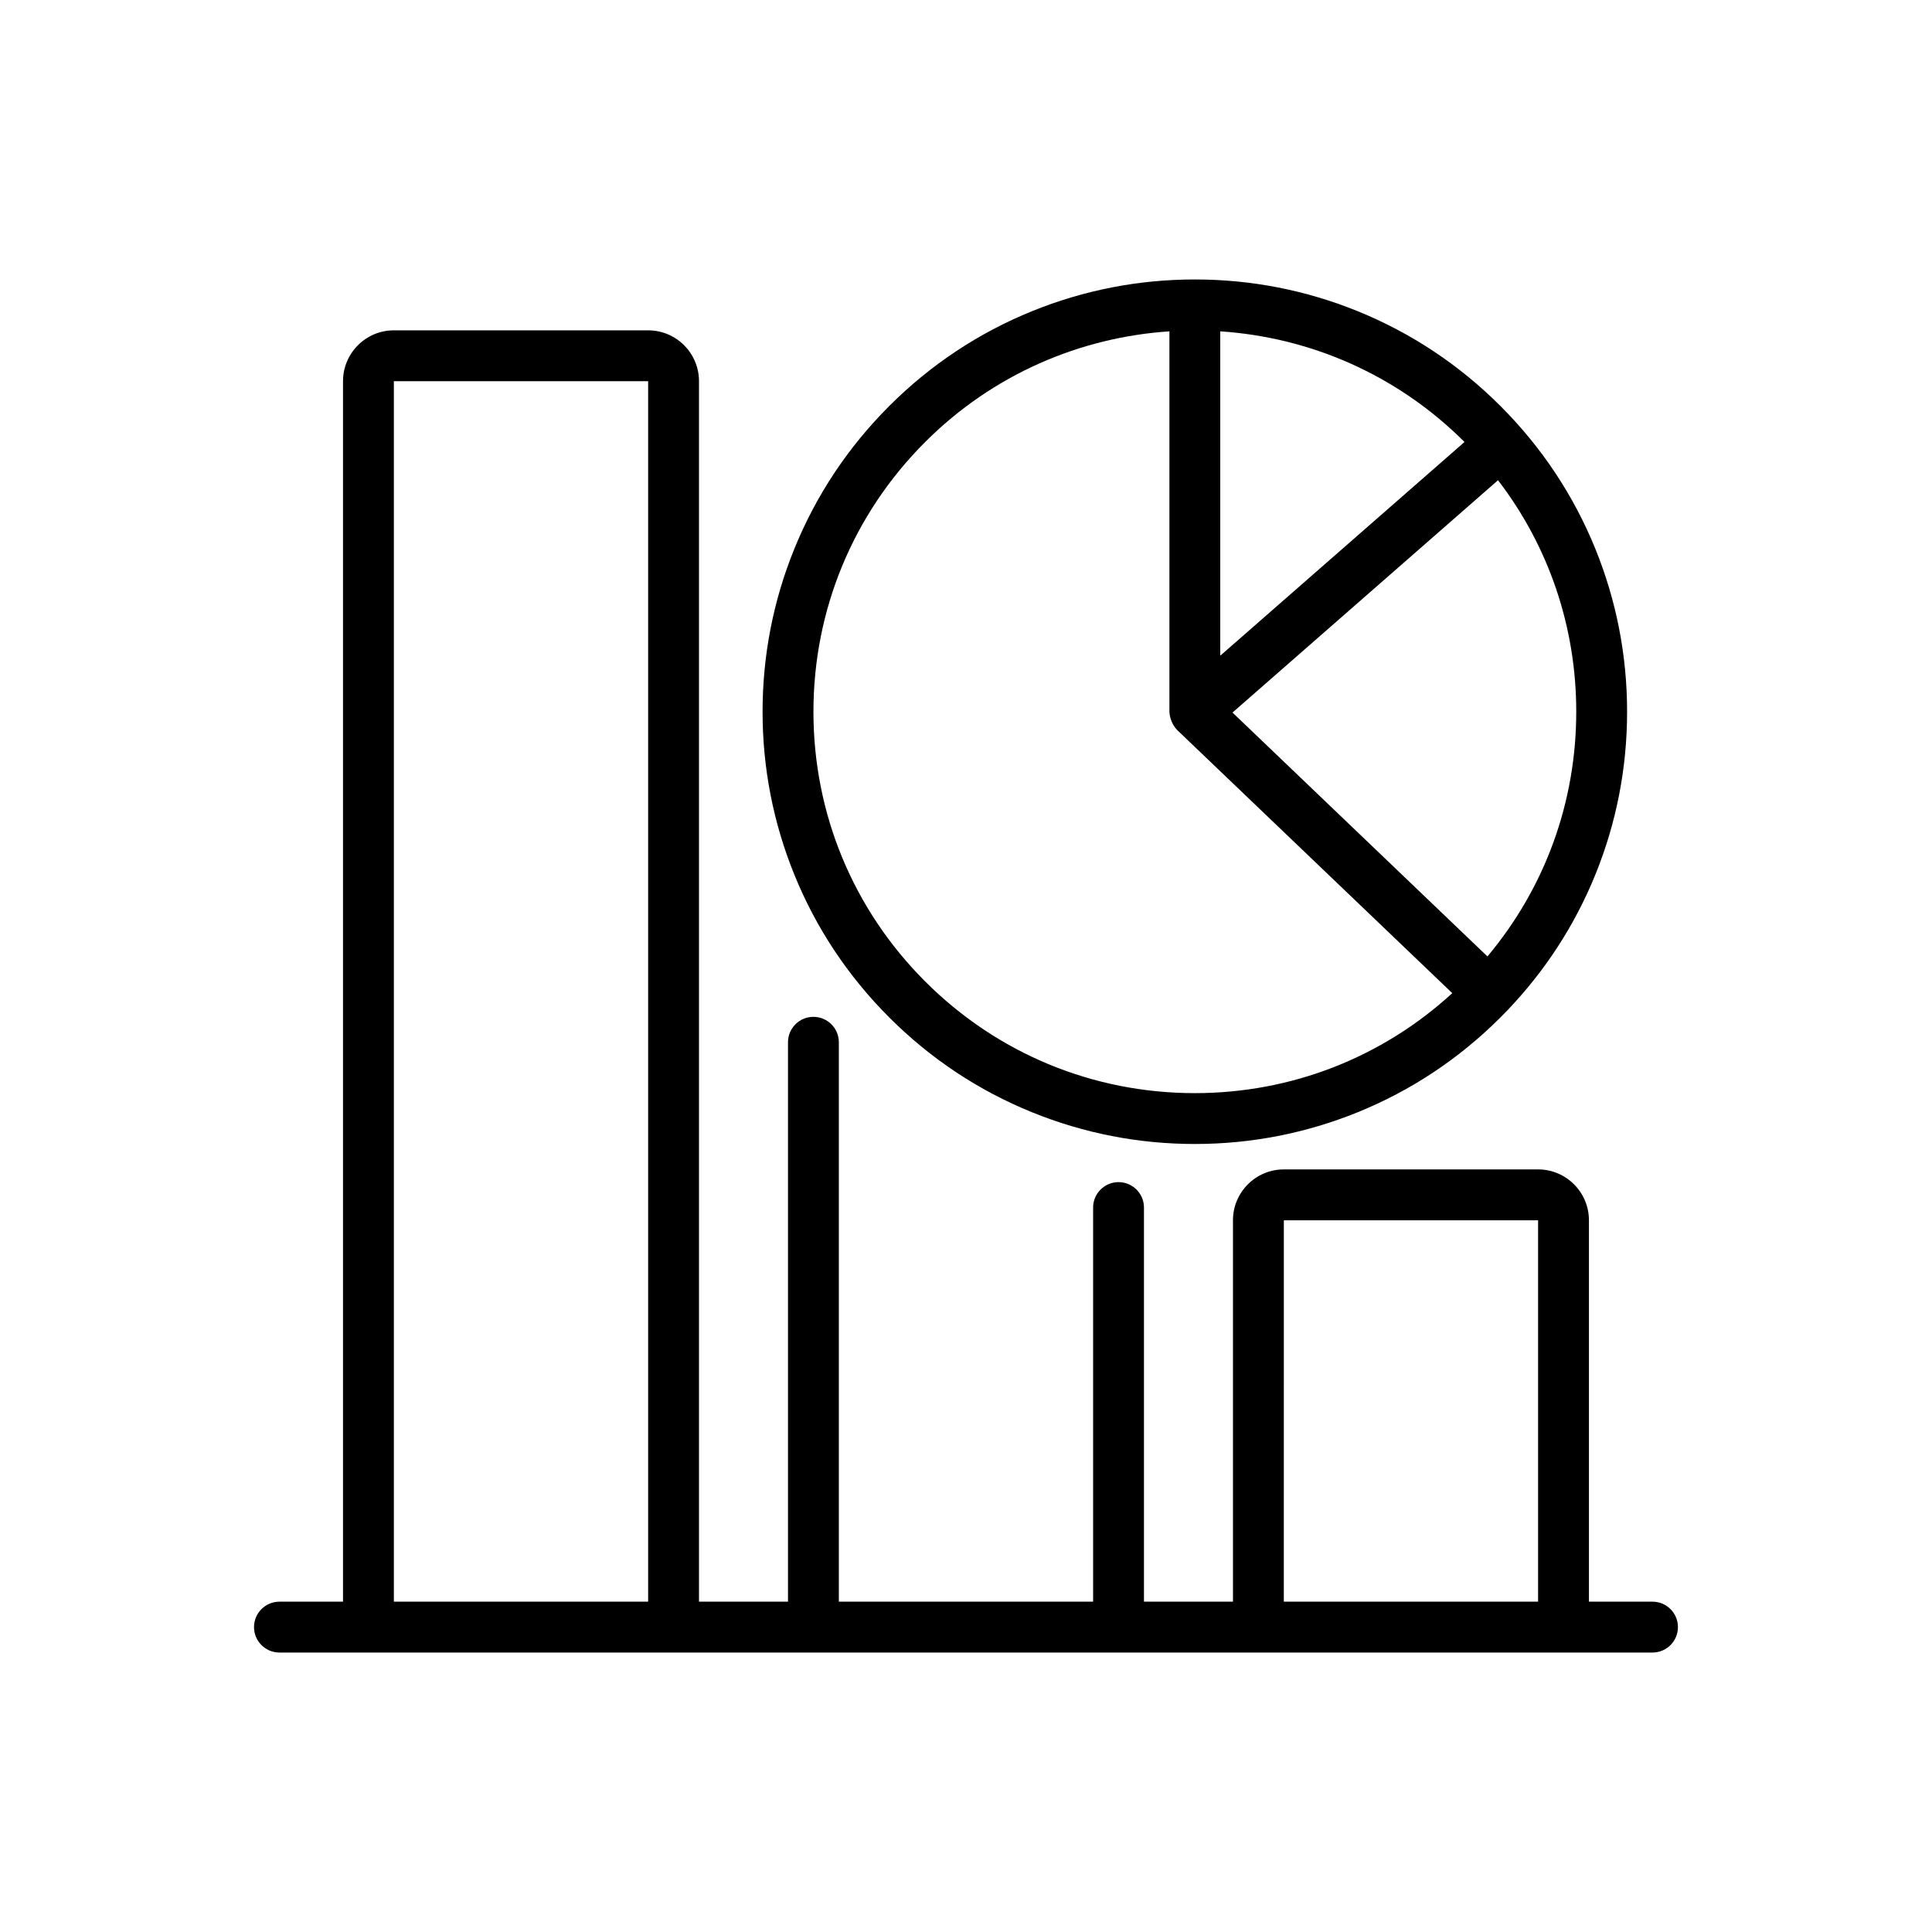
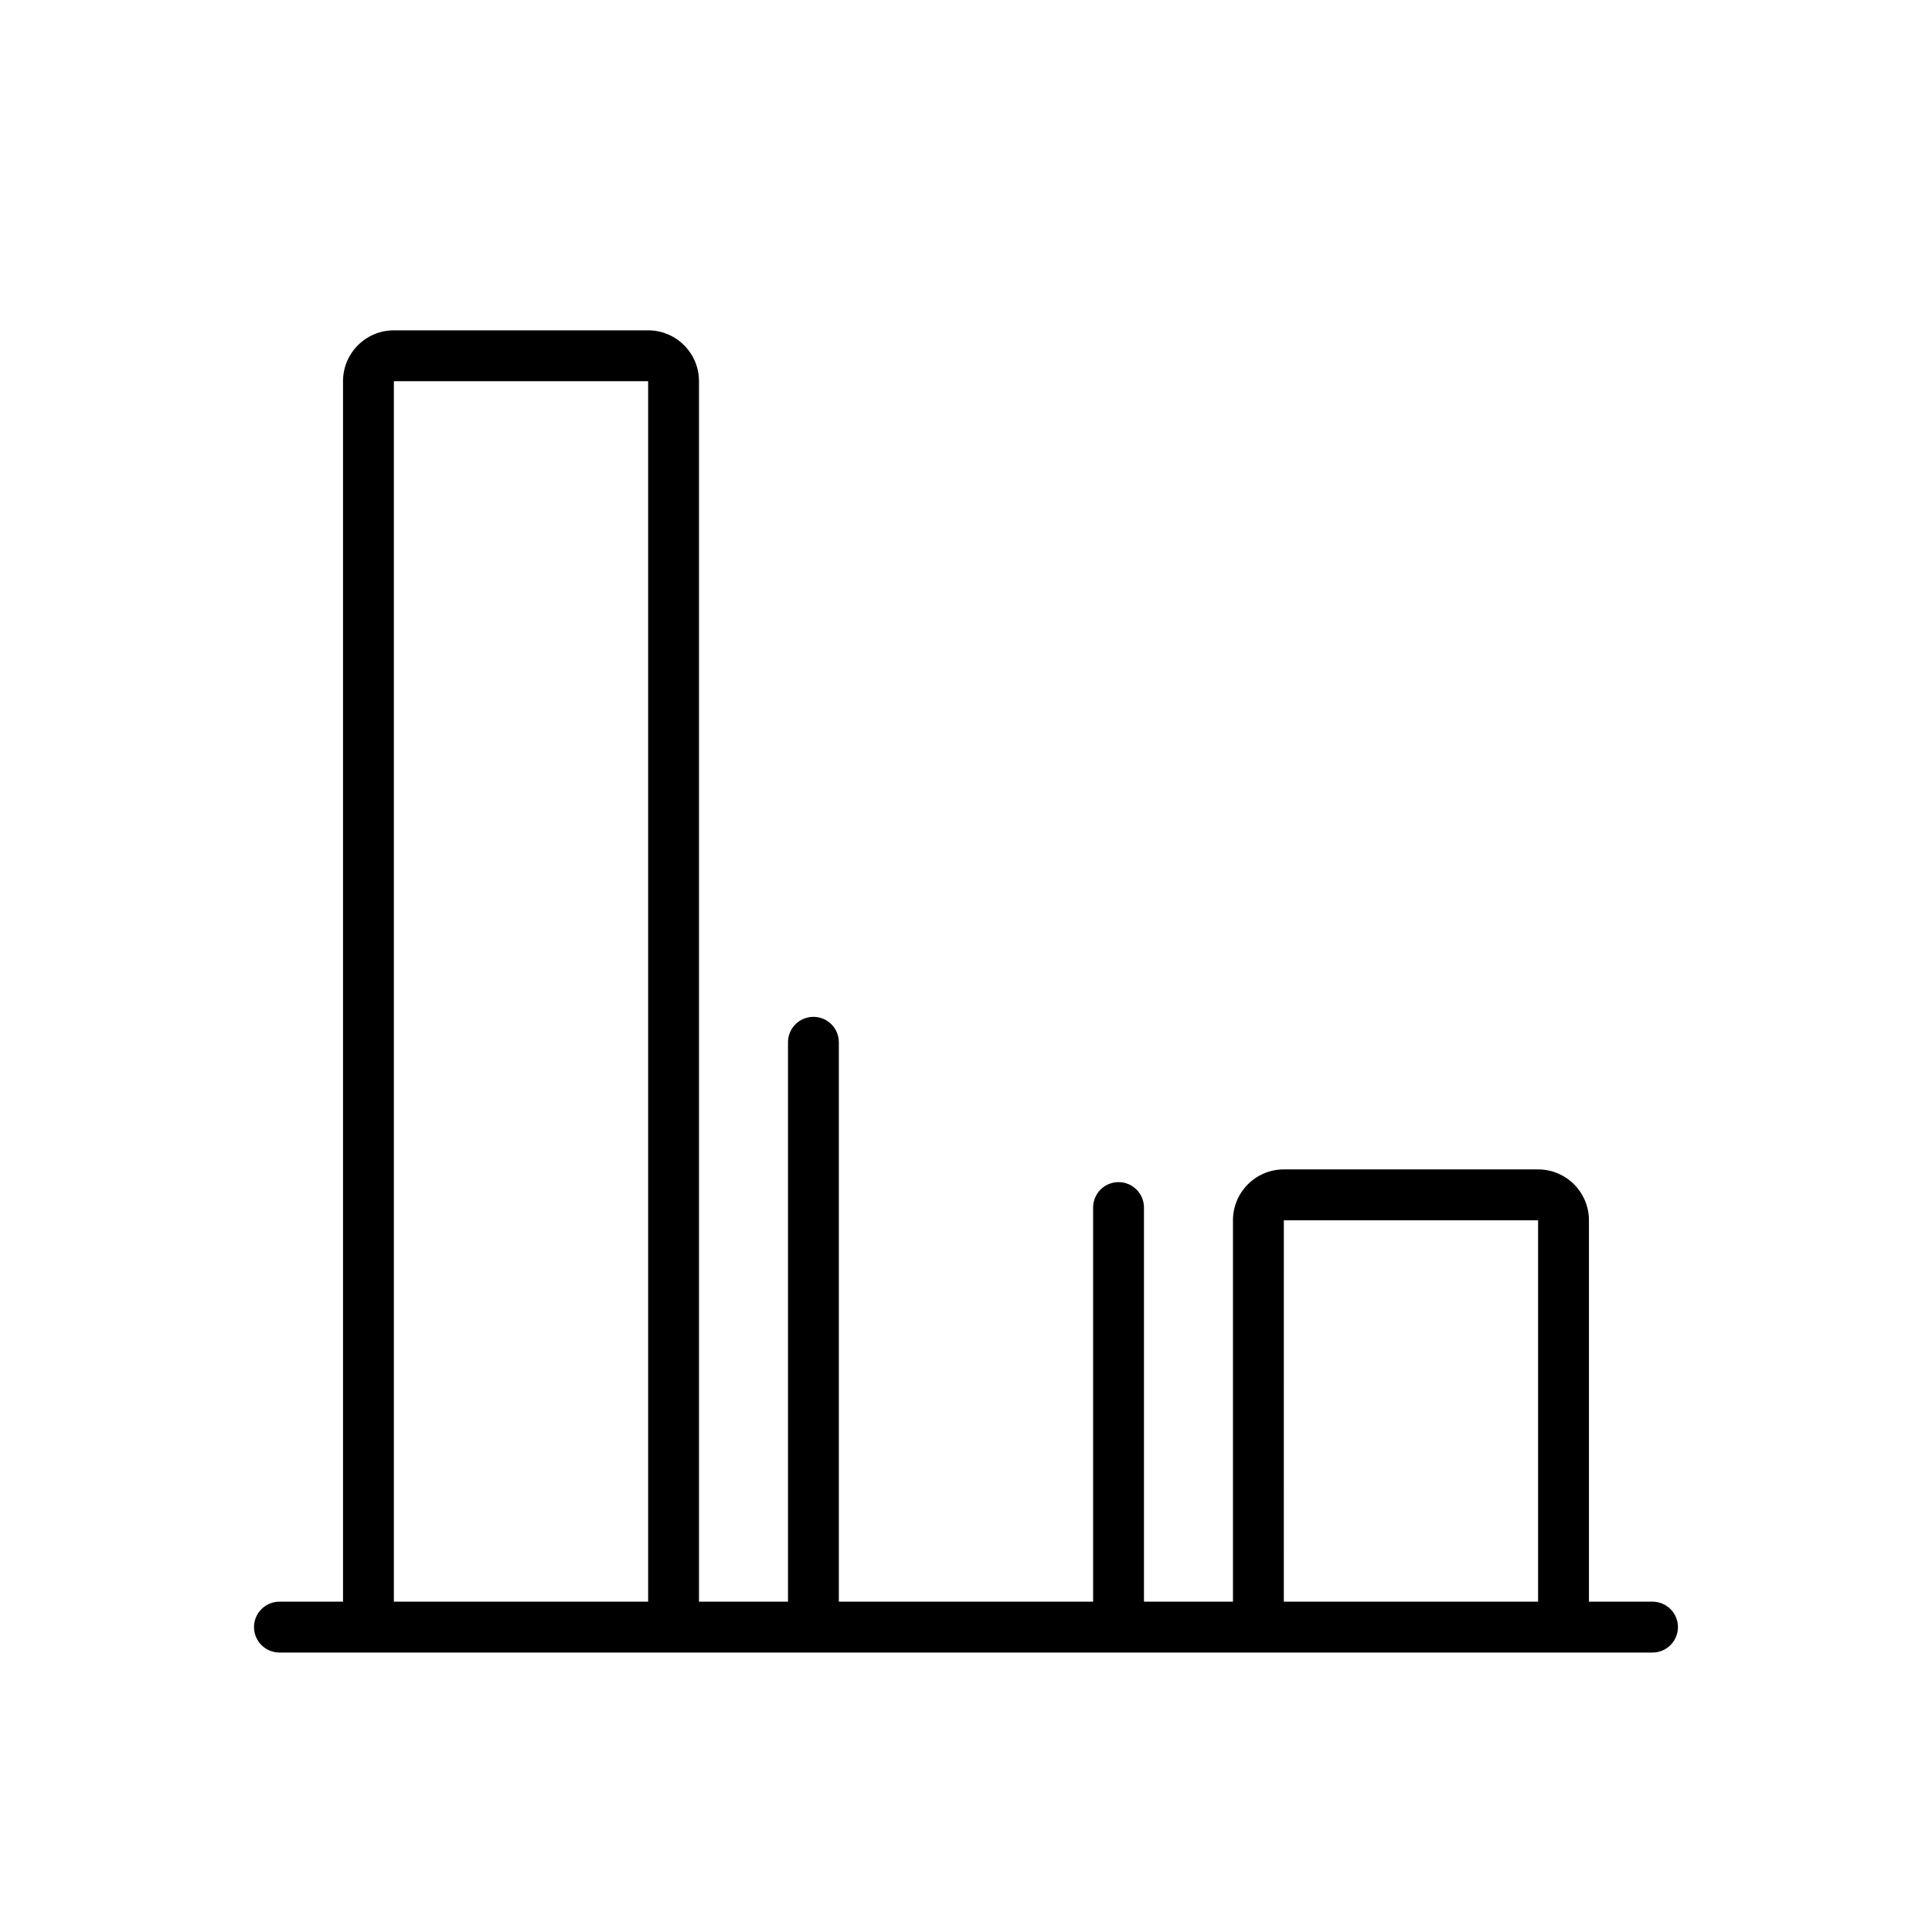
<svg xmlns="http://www.w3.org/2000/svg" width="88" height="88" viewBox="0 0 88 88" fill="none">
  <path d="M75.27 72.954H72.374V55.582C72.374 54.304 71.335 53.265 70.058 53.265H58.476C57.199 53.265 56.16 54.304 56.16 55.582V72.954H52.106V55.003C52.106 54.363 51.588 53.844 50.948 53.844C50.309 53.844 49.79 54.363 49.79 55.003V72.954H38.208V47.474C38.208 46.835 37.69 46.316 37.05 46.316C36.41 46.316 35.892 46.835 35.892 47.474V72.954H31.838V17.362C31.838 16.085 30.799 15.046 29.522 15.046H17.94C16.663 15.046 15.624 16.085 15.624 17.362V72.954H12.729C12.089 72.954 11.57 73.473 11.57 74.112C11.57 74.752 12.089 75.271 12.729 75.271H75.27C75.909 75.271 76.428 74.752 76.428 74.112C76.428 73.473 75.909 72.954 75.27 72.954ZM29.522 72.954H17.94V17.362H29.522V72.954ZM70.058 72.954H58.476L58.477 55.582H70.058V72.954Z" fill="black" />
-   <path d="M40.501 46.34C42.38 48.22 44.572 49.675 47.015 50.665C49.374 51.622 51.867 52.107 54.423 52.107C56.98 52.107 59.472 51.622 61.832 50.665C64.275 49.675 66.466 48.22 68.346 46.34C68.449 46.237 68.55 46.133 68.651 46.028L68.651 46.028C68.651 46.028 68.651 46.028 68.651 46.028C70.383 44.219 71.734 42.135 72.671 39.827C73.627 37.468 74.112 34.975 74.112 32.418C74.112 29.862 73.627 27.369 72.671 25.01C71.68 22.567 70.225 20.375 68.346 18.496C66.466 16.617 64.275 15.162 61.832 14.171C59.472 13.214 56.98 12.729 54.423 12.729C51.867 12.729 49.374 13.214 47.015 14.171C44.572 15.162 42.38 16.617 40.501 18.496C38.622 20.375 37.167 22.567 36.176 25.01C35.219 27.369 34.734 29.862 34.734 32.418C34.734 34.975 35.219 37.468 36.176 39.827C37.167 42.27 38.622 44.461 40.501 46.34ZM71.796 32.418C71.796 36.541 70.37 40.443 67.751 43.564L56.139 32.456L68.233 21.874C70.544 24.887 71.796 28.557 71.796 32.418ZM55.581 15.092C59.636 15.361 63.613 17.041 66.706 20.132L55.581 29.866V15.092ZM53.618 33.251C53.62 33.252 53.621 33.253 53.622 33.255L66.149 45.237C62.939 48.179 58.805 49.791 54.423 49.791C49.783 49.791 45.42 47.984 42.139 44.703C38.858 41.421 37.051 37.059 37.051 32.418C37.051 27.778 38.858 23.415 42.139 20.134C45.232 17.041 49.21 15.361 53.265 15.092V32.418L53.266 32.429C53.283 32.736 53.408 33.026 53.618 33.251Z" fill="black" />
</svg>